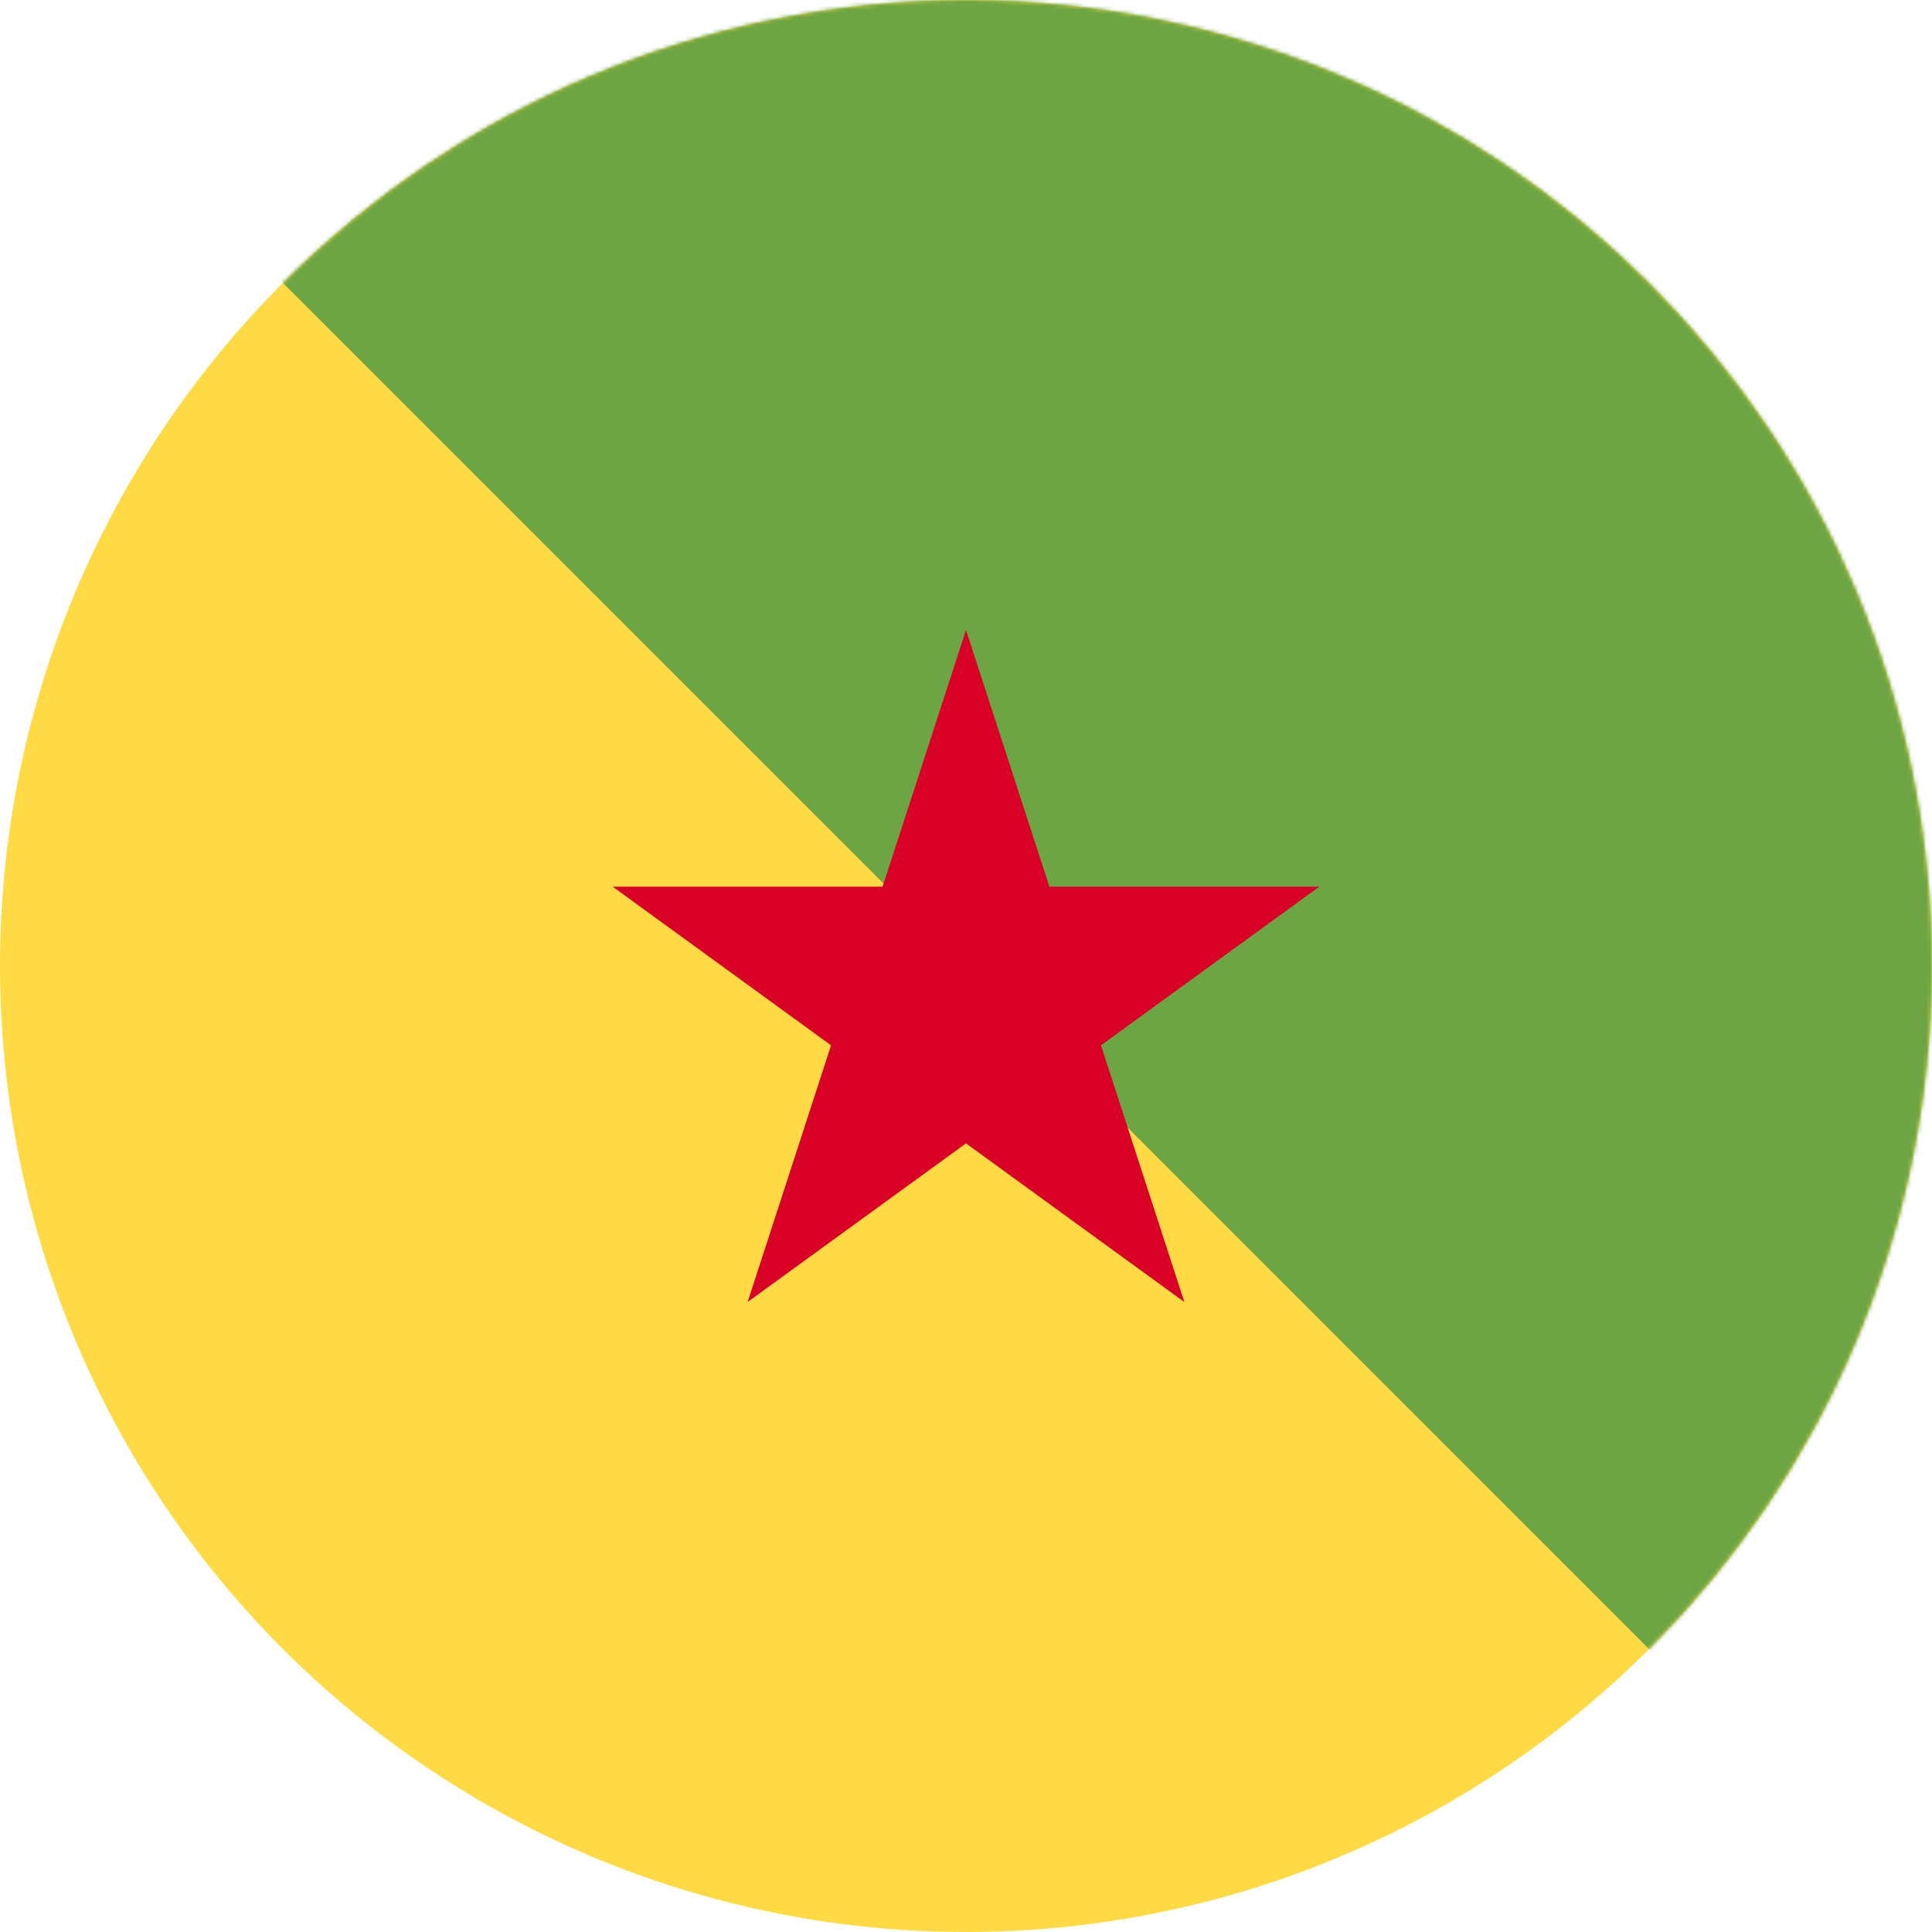
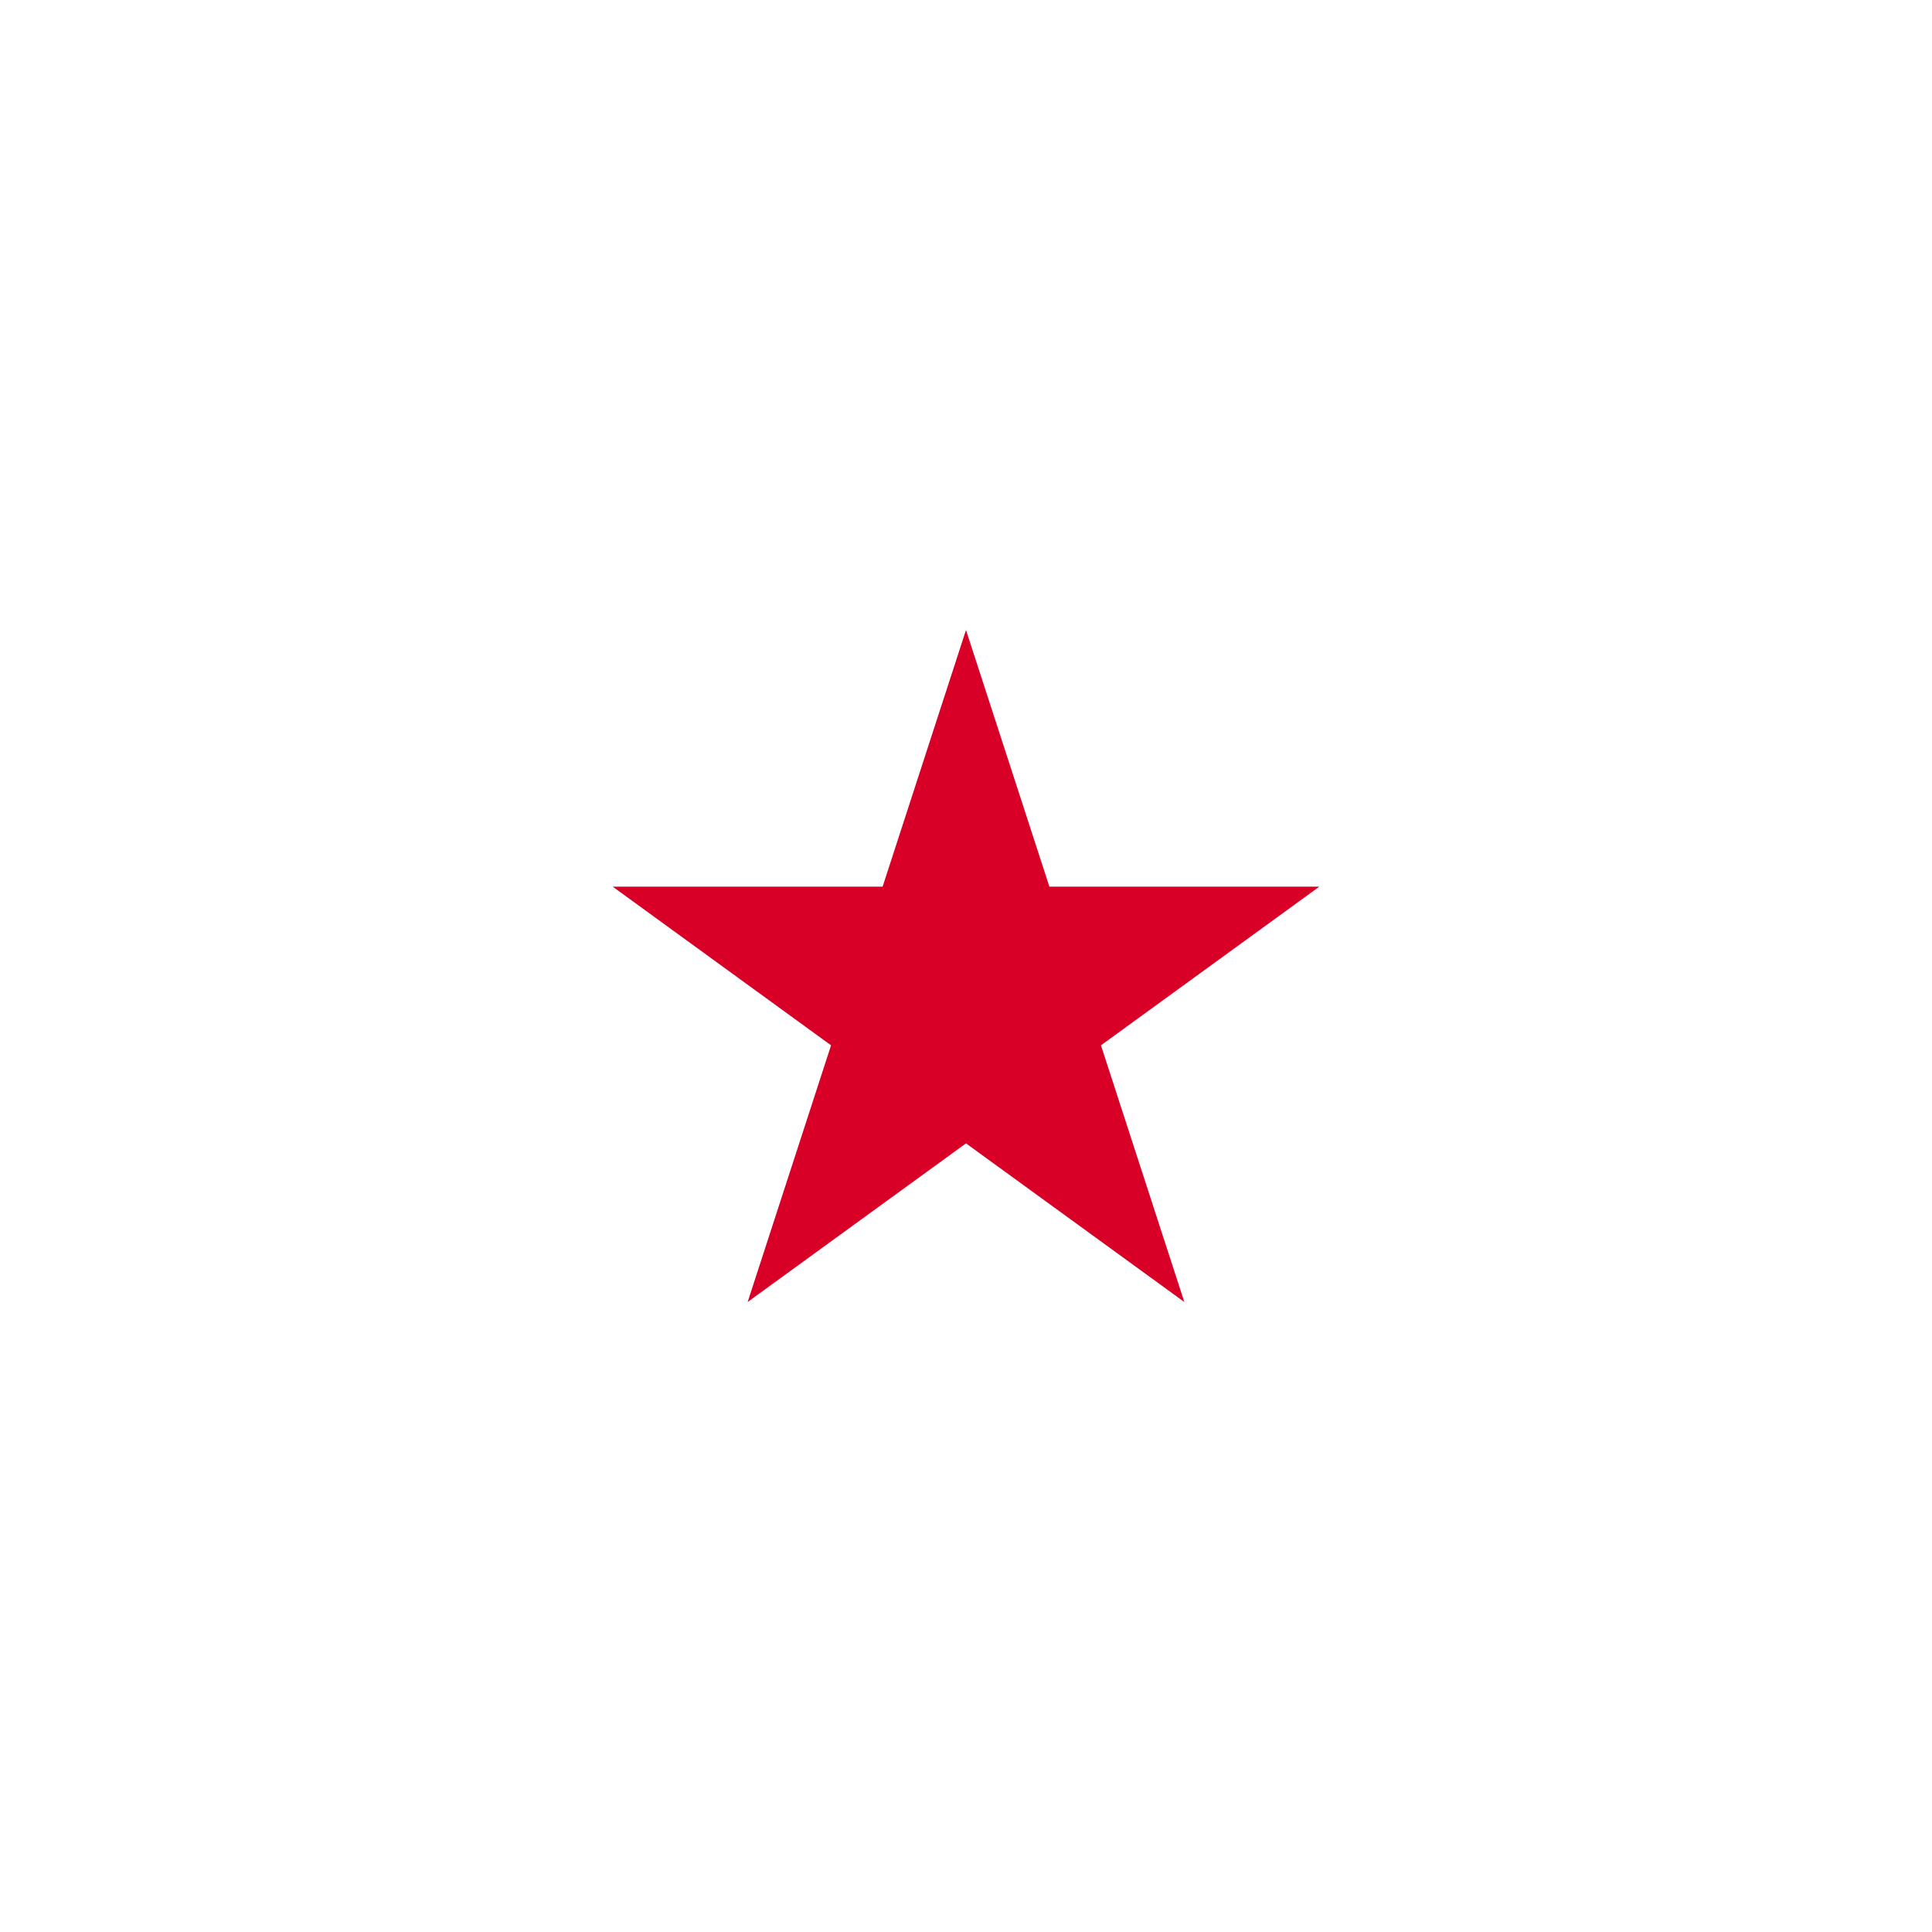
<svg xmlns="http://www.w3.org/2000/svg" xmlns:xlink="http://www.w3.org/1999/xlink" width="512" height="512">
  <defs>
-     <circle id="a" cx="256" cy="256" r="256" />
-   </defs>
+     </defs>
  <g fill="none" fill-rule="evenodd">
    <mask id="b" fill="#fff">
      <use xlink:href="#a" />
    </mask>
    <use xlink:href="#a" fill="#FFDA44" />
-     <path fill="#6DA544" d="M0 0h512v512z" mask="url(#b)" />
    <path fill="#D80027" fill-rule="nonzero" d="m255.998 166.957 22.1 68.02h71.528l-57.863 42.043 22.1 68.023-57.865-42.04-57.865 42.04 22.104-68.023-57.863-42.043h71.524z" />
  </g>
</svg>